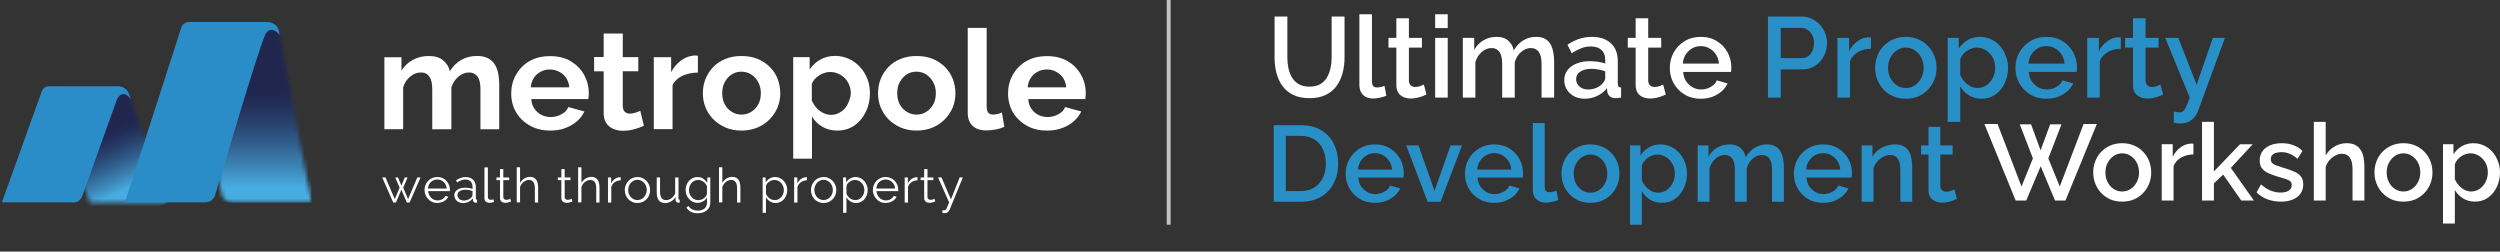
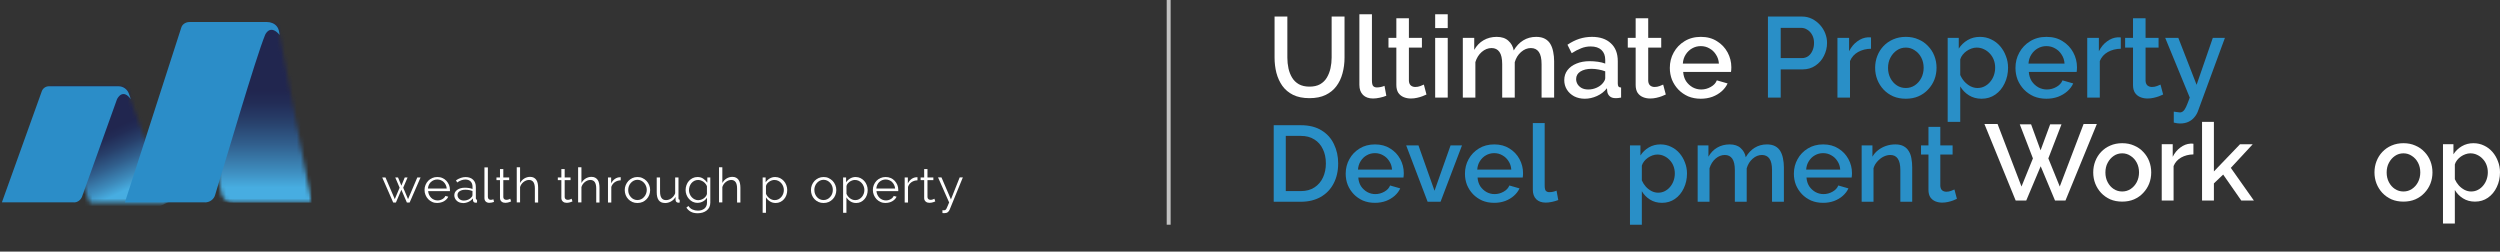
<svg xmlns="http://www.w3.org/2000/svg" width="636" height="64" viewBox="0 0 636 64" fill="none">
  <rect x="0" y="0" width="636" height="64" fill="#333333" stroke="none" />
  <g clip-path="url(#clip0_180_2)">
    <path d="M497.838 50.585C497.582 50.713 497.262 50.85 496.878 50.996C496.494 51.143 496.056 51.271 495.562 51.38C495.087 51.49 494.593 51.545 494.081 51.545C493.46 51.545 492.884 51.435 492.354 51.216C491.824 50.996 491.394 50.649 491.065 50.174C490.754 49.68 490.599 49.05 490.599 48.282V39.315H488.707V36.984H490.599V32.268H493.615V36.984H496.741V39.315H493.615V47.322C493.652 47.816 493.807 48.181 494.081 48.419C494.374 48.657 494.73 48.775 495.151 48.775C495.571 48.775 495.973 48.702 496.357 48.556C496.741 48.41 497.025 48.291 497.207 48.199L497.838 50.585Z" fill="#298FC7" />
    <path d="M486.465 51.325H483.448V43.291C483.448 41.956 483.229 40.978 482.79 40.357C482.37 39.735 481.739 39.425 480.898 39.425C480.313 39.425 479.728 39.571 479.143 39.863C478.577 40.156 478.065 40.558 477.608 41.07C477.151 41.563 476.822 42.139 476.621 42.797V51.325H473.604V36.984H476.346V39.863C476.711 39.224 477.187 38.675 477.772 38.218C478.376 37.743 479.052 37.377 479.802 37.121C480.551 36.865 481.346 36.737 482.187 36.737C483.046 36.737 483.75 36.893 484.299 37.203C484.865 37.514 485.304 37.944 485.615 38.492C485.944 39.022 486.163 39.644 486.273 40.357C486.401 41.051 486.465 41.792 486.465 42.578V51.325Z" fill="#298FC7" />
    <path d="M463.795 51.599C462.68 51.599 461.666 51.407 460.752 51.023C459.856 50.621 459.079 50.082 458.421 49.406C457.763 48.711 457.251 47.925 456.885 47.047C456.538 46.152 456.364 45.201 456.364 44.196C456.364 42.843 456.675 41.609 457.297 40.494C457.918 39.361 458.786 38.456 459.902 37.779C461.017 37.085 462.324 36.737 463.823 36.737C465.322 36.737 466.61 37.085 467.689 37.779C468.786 38.456 469.636 39.351 470.239 40.467C470.842 41.582 471.144 42.779 471.144 44.059C471.144 44.278 471.135 44.488 471.117 44.689C471.098 44.872 471.08 45.028 471.062 45.156H459.572C459.627 45.996 459.856 46.737 460.258 47.377C460.678 47.998 461.209 48.492 461.848 48.857C462.488 49.205 463.174 49.378 463.905 49.378C464.709 49.378 465.468 49.177 466.181 48.775C466.912 48.373 467.406 47.843 467.662 47.185L470.239 47.925C469.928 48.62 469.453 49.25 468.813 49.817C468.192 50.365 467.451 50.804 466.592 51.133C465.733 51.444 464.801 51.599 463.795 51.599ZM459.49 43.154H468.155C468.1 42.331 467.863 41.609 467.442 40.987C467.04 40.348 466.519 39.854 465.879 39.507C465.258 39.141 464.563 38.958 463.795 38.958C463.046 38.958 462.351 39.141 461.711 39.507C461.09 39.854 460.578 40.348 460.176 40.987C459.774 41.609 459.545 42.331 459.49 43.154Z" fill="#298FC7" />
    <path d="M453.821 51.325H450.805V43.291C450.805 41.956 450.585 40.978 450.146 40.357C449.708 39.735 449.068 39.425 448.227 39.425C447.386 39.425 446.6 39.745 445.869 40.384C445.156 41.006 444.653 41.819 444.361 42.825V51.325H441.344V43.291C441.344 41.956 441.125 40.978 440.686 40.357C440.248 39.735 439.617 39.425 438.794 39.425C437.953 39.425 437.167 39.735 436.436 40.357C435.723 40.978 435.211 41.792 434.901 42.797V51.325H431.884V36.984H434.626V39.863C435.193 38.858 435.933 38.09 436.847 37.56C437.78 37.011 438.84 36.737 440.028 36.737C441.216 36.737 442.149 37.048 442.825 37.67C443.52 38.291 443.949 39.068 444.114 40C444.735 38.94 445.494 38.136 446.39 37.587C447.304 37.021 448.346 36.737 449.516 36.737C450.357 36.737 451.06 36.893 451.627 37.203C452.194 37.514 452.633 37.944 452.943 38.492C453.254 39.022 453.473 39.644 453.601 40.357C453.748 41.051 453.821 41.792 453.821 42.578V51.325Z" fill="#298FC7" />
    <path d="M422.81 51.599C421.658 51.599 420.644 51.325 419.766 50.777C418.889 50.228 418.194 49.515 417.682 48.638V57.166H414.666V36.984H417.326V39.562C417.874 38.703 418.587 38.017 419.465 37.505C420.342 36.993 421.32 36.737 422.399 36.737C423.386 36.737 424.291 36.938 425.113 37.341C425.936 37.724 426.649 38.264 427.252 38.958C427.855 39.653 428.321 40.448 428.651 41.344C428.998 42.221 429.172 43.154 429.172 44.141C429.172 45.512 428.897 46.764 428.349 47.898C427.819 49.031 427.069 49.936 426.1 50.612C425.15 51.27 424.053 51.599 422.81 51.599ZM421.823 49.022C422.463 49.022 423.038 48.885 423.55 48.611C424.08 48.336 424.528 47.971 424.894 47.514C425.278 47.057 425.57 46.536 425.771 45.951C425.972 45.366 426.073 44.762 426.073 44.141C426.073 43.483 425.963 42.861 425.744 42.276C425.525 41.691 425.205 41.179 424.784 40.741C424.382 40.302 423.907 39.955 423.358 39.699C422.828 39.443 422.243 39.315 421.603 39.315C421.22 39.315 420.817 39.388 420.397 39.534C419.976 39.681 419.583 39.882 419.218 40.138C418.852 40.393 418.532 40.695 418.258 41.042C417.984 41.39 417.792 41.755 417.682 42.139V45.896C417.938 46.481 418.276 47.011 418.697 47.486C419.117 47.943 419.602 48.318 420.15 48.611C420.699 48.885 421.256 49.022 421.823 49.022Z" fill="#298FC7" />
-     <path d="M404.615 51.599C403.482 51.599 402.467 51.407 401.571 51.023C400.675 50.621 399.899 50.073 399.24 49.378C398.601 48.684 398.107 47.898 397.76 47.02C397.412 46.124 397.239 45.174 397.239 44.168C397.239 43.163 397.412 42.212 397.76 41.317C398.107 40.421 398.601 39.635 399.24 38.958C399.899 38.264 400.675 37.724 401.571 37.341C402.485 36.938 403.5 36.737 404.615 36.737C405.73 36.737 406.735 36.938 407.631 37.341C408.545 37.724 409.322 38.264 409.962 38.958C410.62 39.635 411.123 40.421 411.47 41.317C411.817 42.212 411.991 43.163 411.991 44.168C411.991 45.174 411.817 46.124 411.47 47.02C411.123 47.898 410.62 48.684 409.962 49.378C409.322 50.073 408.545 50.621 407.631 51.023C406.735 51.407 405.73 51.599 404.615 51.599ZM400.337 44.196C400.337 45.11 400.529 45.932 400.913 46.664C401.297 47.395 401.809 47.971 402.449 48.391C403.089 48.812 403.811 49.022 404.615 49.022C405.401 49.022 406.114 48.812 406.754 48.391C407.412 47.952 407.933 47.367 408.317 46.636C408.701 45.887 408.893 45.064 408.893 44.168C408.893 43.254 408.701 42.432 408.317 41.7C407.933 40.969 407.412 40.393 406.754 39.973C406.114 39.534 405.401 39.315 404.615 39.315C403.811 39.315 403.089 39.534 402.449 39.973C401.809 40.412 401.297 40.997 400.913 41.728C400.529 42.441 400.337 43.263 400.337 44.196Z" fill="#298FC7" />
    <path d="M389.951 31.308H392.967V47.185C392.967 47.916 393.077 48.382 393.296 48.583C393.516 48.784 393.79 48.885 394.119 48.885C394.485 48.885 394.823 48.848 395.134 48.775C395.463 48.702 395.746 48.611 395.984 48.501L396.422 50.886C395.984 51.069 395.463 51.225 394.859 51.352C394.256 51.48 393.717 51.544 393.242 51.544C392.218 51.544 391.414 51.261 390.829 50.694C390.244 50.109 389.951 49.305 389.951 48.281V31.308Z" fill="#298FC7" />
    <path d="M380.115 51.599C378.999 51.599 377.985 51.407 377.071 51.023C376.175 50.621 375.398 50.082 374.74 49.406C374.082 48.711 373.57 47.925 373.205 47.047C372.857 46.152 372.684 45.201 372.684 44.196C372.684 42.843 372.994 41.609 373.616 40.494C374.237 39.361 375.106 38.456 376.221 37.779C377.336 37.085 378.643 36.737 380.142 36.737C381.641 36.737 382.93 37.085 384.008 37.779C385.105 38.456 385.955 39.351 386.558 40.467C387.162 41.582 387.463 42.779 387.463 44.059C387.463 44.278 387.454 44.488 387.436 44.689C387.418 44.872 387.399 45.028 387.381 45.156H375.892C375.947 45.996 376.175 46.737 376.577 47.377C376.998 47.998 377.528 48.492 378.168 48.857C378.808 49.205 379.493 49.378 380.224 49.378C381.029 49.378 381.787 49.177 382.5 48.775C383.231 48.373 383.725 47.843 383.981 47.185L386.558 47.925C386.248 48.62 385.772 49.25 385.133 49.817C384.511 50.365 383.771 50.804 382.911 51.133C382.052 51.444 381.12 51.599 380.115 51.599ZM375.81 43.154H384.474C384.42 42.331 384.182 41.609 383.762 40.987C383.359 40.348 382.838 39.854 382.199 39.507C381.577 39.141 380.882 38.958 380.115 38.958C379.365 38.958 378.67 39.141 378.031 39.507C377.409 39.854 376.897 40.348 376.495 40.987C376.093 41.609 375.864 42.331 375.81 43.154Z" fill="#298FC7" />
    <path d="M363.186 51.325L357.729 36.984H360.855L364.941 48.529L369.027 36.984H371.933L366.477 51.325H363.186Z" fill="#298FC7" />
    <path d="M349.775 51.599C348.66 51.599 347.645 51.407 346.731 51.023C345.835 50.621 345.058 50.082 344.4 49.406C343.742 48.711 343.23 47.925 342.865 47.047C342.517 46.152 342.344 45.201 342.344 44.196C342.344 42.843 342.655 41.609 343.276 40.494C343.898 39.361 344.766 38.456 345.881 37.779C346.996 37.085 348.303 36.737 349.802 36.737C351.301 36.737 352.59 37.085 353.668 37.779C354.765 38.456 355.615 39.351 356.219 40.467C356.822 41.582 357.123 42.779 357.123 44.059C357.123 44.278 357.114 44.488 357.096 44.689C357.078 44.872 357.059 45.028 357.041 45.156H345.552C345.607 45.996 345.835 46.737 346.237 47.377C346.658 47.998 347.188 48.492 347.828 48.857C348.468 49.205 349.153 49.378 349.884 49.378C350.689 49.378 351.447 49.177 352.16 48.775C352.892 48.373 353.385 47.843 353.641 47.185L356.219 47.925C355.908 48.62 355.433 49.25 354.793 49.817C354.171 50.365 353.431 50.804 352.572 51.133C351.712 51.444 350.78 51.599 349.775 51.599ZM345.47 43.154H354.135C354.08 42.331 353.842 41.609 353.422 40.987C353.02 40.348 352.499 39.854 351.859 39.507C351.237 39.141 350.543 38.958 349.775 38.958C349.025 38.958 348.331 39.141 347.691 39.507C347.069 39.854 346.557 40.348 346.155 40.987C345.753 41.609 345.525 42.331 345.47 43.154Z" fill="#298FC7" />
    <path d="M324.032 51.325V31.856H330.942C333.044 31.856 334.799 32.295 336.207 33.173C337.615 34.032 338.666 35.202 339.36 36.682C340.073 38.145 340.43 39.772 340.43 41.563C340.43 43.538 340.037 45.256 339.251 46.718C338.483 48.181 337.386 49.314 335.96 50.118C334.534 50.923 332.862 51.325 330.942 51.325H324.032ZM337.304 41.563C337.304 40.192 337.048 38.986 336.536 37.944C336.042 36.883 335.32 36.061 334.37 35.476C333.437 34.873 332.295 34.571 330.942 34.571H327.103V48.61H330.942C332.313 48.61 333.465 48.3 334.397 47.678C335.348 47.056 336.07 46.216 336.563 45.155C337.057 44.095 337.304 42.898 337.304 41.563Z" fill="#298FC7" />
    <path d="M629.639 51.291C628.487 51.291 627.472 51.017 626.595 50.468C625.717 49.92 625.023 49.207 624.511 48.33V56.858H621.495V36.676H624.154V39.254C624.703 38.394 625.416 37.709 626.293 37.197C627.171 36.685 628.149 36.429 629.227 36.429C630.214 36.429 631.119 36.63 631.942 37.032C632.765 37.416 633.477 37.956 634.081 38.65C634.684 39.345 635.15 40.14 635.479 41.036C635.826 41.913 636 42.846 636 43.833C636 45.204 635.726 46.456 635.178 47.589C634.647 48.723 633.898 49.628 632.929 50.304C631.978 50.962 630.882 51.291 629.639 51.291ZM628.651 48.714C629.291 48.714 629.867 48.577 630.379 48.302C630.909 48.028 631.357 47.663 631.723 47.206C632.106 46.748 632.399 46.227 632.6 45.642C632.801 45.057 632.902 44.454 632.902 43.833C632.902 43.175 632.792 42.553 632.573 41.968C632.353 41.383 632.033 40.871 631.613 40.433C631.211 39.994 630.735 39.647 630.187 39.391C629.657 39.135 629.072 39.007 628.432 39.007C628.048 39.007 627.646 39.08 627.226 39.226C626.805 39.372 626.412 39.573 626.046 39.829C625.681 40.085 625.361 40.387 625.087 40.734C624.813 41.081 624.621 41.447 624.511 41.831V45.588C624.767 46.173 625.105 46.703 625.525 47.178C625.946 47.635 626.43 48.01 626.979 48.302C627.527 48.577 628.085 48.714 628.651 48.714Z" fill="white" />
    <path d="M611.443 51.291C610.31 51.291 609.295 51.099 608.399 50.715C607.504 50.313 606.727 49.765 606.069 49.07C605.429 48.375 604.935 47.589 604.588 46.712C604.241 45.816 604.067 44.866 604.067 43.86C604.067 42.855 604.241 41.904 604.588 41.008C604.935 40.113 605.429 39.327 606.069 38.65C606.727 37.956 607.504 37.416 608.399 37.032C609.313 36.63 610.328 36.429 611.443 36.429C612.558 36.429 613.564 36.63 614.459 37.032C615.373 37.416 616.15 37.956 616.79 38.65C617.448 39.327 617.951 40.113 618.298 41.008C618.646 41.904 618.819 42.855 618.819 43.86C618.819 44.866 618.646 45.816 618.298 46.712C617.951 47.589 617.448 48.375 616.79 49.07C616.15 49.765 615.373 50.313 614.459 50.715C613.564 51.099 612.558 51.291 611.443 51.291ZM607.165 43.888C607.165 44.802 607.357 45.624 607.741 46.355C608.125 47.087 608.637 47.663 609.277 48.083C609.917 48.503 610.639 48.714 611.443 48.714C612.229 48.714 612.942 48.503 613.582 48.083C614.24 47.644 614.761 47.059 615.145 46.328C615.529 45.578 615.721 44.756 615.721 43.86C615.721 42.946 615.529 42.123 615.145 41.392C614.761 40.661 614.24 40.085 613.582 39.665C612.942 39.226 612.229 39.007 611.443 39.007C610.639 39.007 609.917 39.226 609.277 39.665C608.637 40.103 608.125 40.688 607.741 41.42C607.357 42.133 607.165 42.955 607.165 43.888Z" fill="white" />
-     <path d="M601.498 51.017H598.482V42.982C598.482 41.684 598.244 40.715 597.769 40.076C597.293 39.436 596.626 39.116 595.767 39.116C595.237 39.116 594.689 39.262 594.122 39.555C593.555 39.847 593.052 40.249 592.614 40.761C592.175 41.255 591.855 41.831 591.654 42.489V51.017H588.638V31H591.654V39.555C592.202 38.586 592.952 37.827 593.902 37.279C594.853 36.712 595.877 36.429 596.974 36.429C597.869 36.429 598.61 36.584 599.195 36.895C599.78 37.206 600.237 37.635 600.566 38.184C600.913 38.714 601.151 39.335 601.279 40.048C601.425 40.743 601.498 41.483 601.498 42.269V51.017Z" fill="white" />
-     <path d="M580.269 51.291C579.062 51.291 577.92 51.099 576.841 50.715C575.763 50.313 574.84 49.719 574.072 48.933L575.196 46.904C576.019 47.635 576.841 48.165 577.664 48.494C578.505 48.823 579.337 48.988 580.159 48.988C581 48.988 581.686 48.832 582.216 48.522C582.746 48.193 583.011 47.717 583.011 47.096C583.011 46.639 582.874 46.301 582.6 46.081C582.325 45.862 581.923 45.67 581.393 45.505C580.881 45.341 580.26 45.158 579.528 44.957C578.505 44.646 577.646 44.326 576.951 43.997C576.256 43.65 575.735 43.23 575.388 42.736C575.041 42.242 574.867 41.612 574.867 40.844C574.867 39.912 575.105 39.116 575.58 38.458C576.055 37.8 576.713 37.297 577.554 36.95C578.413 36.603 579.401 36.429 580.516 36.429C581.558 36.429 582.517 36.594 583.395 36.923C584.291 37.233 585.077 37.727 585.753 38.404L584.464 40.405C583.824 39.82 583.166 39.391 582.49 39.116C581.832 38.842 581.119 38.705 580.351 38.705C579.912 38.705 579.492 38.76 579.09 38.87C578.688 38.961 578.349 39.144 578.075 39.418C577.819 39.674 577.691 40.04 577.691 40.515C577.691 40.899 577.801 41.209 578.02 41.447C578.24 41.685 578.569 41.886 579.007 42.05C579.446 42.215 579.985 42.398 580.625 42.599C581.74 42.928 582.691 43.257 583.477 43.586C584.263 43.897 584.866 44.308 585.287 44.82C585.726 45.313 585.945 45.999 585.945 46.876C585.945 48.266 585.424 49.353 584.382 50.139C583.358 50.907 581.987 51.291 580.269 51.291Z" fill="white" />
    <path d="M570.181 51.017L565.574 44.408L563.216 46.657V51.017H560.2V31H563.216V43.613L569.852 36.703H573.087L567.521 42.708L573.389 51.017H570.181Z" fill="white" />
    <path d="M558.006 39.281C556.836 39.299 555.794 39.564 554.88 40.076C553.984 40.588 553.344 41.31 552.96 42.242V51.017H549.944V36.676H552.741V39.884C553.234 38.897 553.883 38.111 554.688 37.526C555.492 36.922 556.342 36.593 557.238 36.539C557.421 36.539 557.567 36.539 557.676 36.539C557.804 36.539 557.914 36.548 558.006 36.566V39.281Z" fill="white" />
    <path d="M539.893 51.291C538.759 51.291 537.745 51.099 536.849 50.715C535.953 50.313 535.176 49.765 534.518 49.07C533.878 48.375 533.385 47.589 533.038 46.712C532.69 45.816 532.517 44.866 532.517 43.86C532.517 42.855 532.69 41.904 533.038 41.008C533.385 40.113 533.878 39.327 534.518 38.65C535.176 37.956 535.953 37.416 536.849 37.032C537.763 36.63 538.778 36.429 539.893 36.429C541.008 36.429 542.013 36.63 542.909 37.032C543.823 37.416 544.6 37.956 545.24 38.65C545.898 39.327 546.401 40.113 546.748 41.008C547.095 41.904 547.269 42.855 547.269 43.86C547.269 44.866 547.095 45.816 546.748 46.712C546.401 47.589 545.898 48.375 545.24 49.07C544.6 49.765 543.823 50.313 542.909 50.715C542.013 51.099 541.008 51.291 539.893 51.291ZM535.615 43.888C535.615 44.802 535.807 45.624 536.191 46.355C536.575 47.087 537.087 47.663 537.727 48.083C538.366 48.503 539.088 48.714 539.893 48.714C540.679 48.714 541.392 48.503 542.032 48.083C542.69 47.644 543.211 47.059 543.595 46.328C543.978 45.578 544.17 44.756 544.17 43.86C544.17 42.946 543.978 42.123 543.595 41.392C543.211 40.661 542.69 40.085 542.032 39.665C541.392 39.226 540.679 39.007 539.893 39.007C539.088 39.007 538.366 39.226 537.727 39.665C537.087 40.103 536.575 40.688 536.191 41.42C535.807 42.133 535.615 42.955 535.615 43.888Z" fill="white" />
    <path d="M513.831 31.631H516.71L519.123 38.239L521.563 31.631H524.443L521.097 40.295L524.004 47.452L530.064 31.548H533.437L525.457 51.017H522.797L519.15 42.297L515.476 51.017H512.789L504.837 31.548H508.182L514.27 47.452L517.176 40.295L513.831 31.631Z" fill="white" />
    <path d="M432.672 25.117C431.491 25.117 430.417 24.913 429.449 24.507C428.501 24.081 427.678 23.51 426.981 22.794C426.284 22.058 425.742 21.226 425.355 20.297C424.987 19.348 424.803 18.341 424.803 17.277C424.803 15.844 425.132 14.538 425.79 13.357C426.449 12.157 427.368 11.198 428.549 10.482C429.73 9.747 431.114 9.379 432.701 9.379C434.289 9.379 435.653 9.747 436.795 10.482C437.957 11.198 438.857 12.147 439.496 13.328C440.135 14.509 440.454 15.777 440.454 17.132C440.454 17.364 440.444 17.587 440.425 17.799C440.406 17.993 440.386 18.158 440.367 18.293H428.201C428.259 19.184 428.501 19.968 428.926 20.645C429.372 21.303 429.933 21.826 430.611 22.213C431.288 22.581 432.014 22.765 432.788 22.765C433.64 22.765 434.443 22.552 435.198 22.126C435.973 21.7 436.495 21.139 436.766 20.442L439.496 21.226C439.167 21.961 438.663 22.629 437.986 23.229C437.328 23.81 436.544 24.275 435.634 24.623C434.724 24.952 433.737 25.117 432.672 25.117ZM428.113 16.174H437.289C437.231 15.302 436.979 14.538 436.534 13.88C436.108 13.202 435.556 12.679 434.879 12.312C434.221 11.925 433.485 11.731 432.672 11.731C431.878 11.731 431.143 11.925 430.465 12.312C429.807 12.679 429.265 13.202 428.839 13.88C428.413 14.538 428.171 15.302 428.113 16.174Z" fill="white" />
    <path d="M423.777 24.043C423.506 24.178 423.167 24.323 422.761 24.478C422.354 24.633 421.89 24.768 421.367 24.884C420.864 25.001 420.341 25.059 419.799 25.059C419.141 25.059 418.531 24.943 417.97 24.71C417.408 24.478 416.953 24.11 416.605 23.607C416.276 23.084 416.111 22.416 416.111 21.603V12.108H414.108V9.64H416.111V4.646H419.305V9.64H422.616V12.108H419.305V20.587C419.344 21.11 419.509 21.497 419.799 21.749C420.109 22 420.486 22.126 420.932 22.126C421.377 22.126 421.803 22.049 422.209 21.894C422.616 21.739 422.916 21.613 423.109 21.516L423.777 24.043Z" fill="white" />
    <path d="M397.947 20.384C397.947 19.416 398.218 18.574 398.76 17.858C399.322 17.122 400.086 16.561 401.054 16.174C402.022 15.767 403.145 15.564 404.422 15.564C405.1 15.564 405.787 15.612 406.484 15.709C407.2 15.806 407.829 15.96 408.371 16.174V15.215C408.371 14.151 408.052 13.318 407.413 12.718C406.774 12.118 405.855 11.818 404.655 11.818C403.803 11.818 403 11.973 402.245 12.283C401.49 12.573 400.686 12.989 399.835 13.531L398.76 11.382C399.767 10.705 400.773 10.202 401.78 9.873C402.806 9.543 403.88 9.379 405.003 9.379C407.036 9.379 408.633 9.921 409.794 11.005C410.975 12.07 411.565 13.589 411.565 15.564V21.226C411.565 21.594 411.623 21.855 411.74 22.01C411.875 22.165 412.098 22.252 412.407 22.271V24.826C412.117 24.884 411.856 24.923 411.623 24.942C411.391 24.962 411.198 24.972 411.043 24.972C410.365 24.972 409.852 24.807 409.504 24.478C409.155 24.149 408.952 23.762 408.894 23.317L408.807 22.445C408.149 23.297 407.307 23.955 406.281 24.42C405.255 24.884 404.219 25.117 403.174 25.117C402.167 25.117 401.267 24.913 400.473 24.507C399.68 24.081 399.06 23.51 398.615 22.794C398.17 22.078 397.947 21.274 397.947 20.384ZM407.616 21.313C407.849 21.061 408.033 20.81 408.168 20.558C408.304 20.306 408.371 20.084 408.371 19.89V18.148C407.829 17.935 407.258 17.78 406.658 17.683C406.058 17.567 405.468 17.509 404.887 17.509C403.726 17.509 402.777 17.741 402.041 18.206C401.325 18.671 400.967 19.309 400.967 20.122C400.967 20.568 401.083 20.994 401.316 21.4C401.567 21.807 401.916 22.136 402.361 22.387C402.825 22.639 403.396 22.765 404.074 22.765C404.771 22.765 405.439 22.629 406.078 22.358C406.716 22.087 407.229 21.739 407.616 21.313Z" fill="white" />
    <path d="M395.37 24.826H392.176V16.319C392.176 14.905 391.944 13.87 391.479 13.212C391.014 12.554 390.337 12.225 389.446 12.225C388.556 12.225 387.724 12.563 386.949 13.241C386.194 13.899 385.662 14.76 385.352 15.825V24.826H382.158V16.319C382.158 14.905 381.926 13.87 381.461 13.212C380.997 12.554 380.329 12.225 379.458 12.225C378.567 12.225 377.735 12.554 376.961 13.212C376.206 13.87 375.664 14.731 375.335 15.796V24.826H372.141V9.64H375.044V12.689C375.644 11.624 376.428 10.811 377.396 10.25C378.383 9.669 379.506 9.379 380.764 9.379C382.023 9.379 383.01 9.708 383.726 10.366C384.462 11.024 384.917 11.847 385.091 12.834C385.749 11.711 386.552 10.86 387.501 10.279C388.469 9.679 389.572 9.379 390.811 9.379C391.702 9.379 392.447 9.543 393.047 9.873C393.647 10.202 394.112 10.656 394.441 11.237C394.77 11.799 395.002 12.457 395.138 13.212C395.292 13.947 395.37 14.731 395.37 15.564V24.826Z" fill="white" />
    <path d="M365.108 24.826V9.64H368.302V24.826H365.108ZM365.108 7.143V3.629H368.302V7.143H365.108Z" fill="white" />
    <path d="M362.897 24.043C362.626 24.178 362.287 24.323 361.88 24.478C361.474 24.633 361.009 24.768 360.487 24.884C359.983 25.001 359.461 25.059 358.919 25.059C358.261 25.059 357.651 24.943 357.089 24.71C356.528 24.478 356.073 24.11 355.725 23.607C355.396 23.084 355.231 22.416 355.231 21.603V12.108H353.228V9.64H355.231V4.646H358.425V9.64H361.735V12.108H358.425V20.587C358.464 21.11 358.628 21.497 358.919 21.749C359.228 22 359.606 22.126 360.051 22.126C360.496 22.126 360.922 22.049 361.329 21.894C361.735 21.739 362.035 21.613 362.229 21.516L362.897 24.043Z" fill="white" />
    <path d="M345.827 3.629H349.021V20.442C349.021 21.216 349.137 21.709 349.37 21.922C349.602 22.135 349.892 22.242 350.241 22.242C350.628 22.242 350.986 22.203 351.315 22.126C351.664 22.048 351.964 21.951 352.215 21.835L352.68 24.361C352.215 24.555 351.664 24.72 351.025 24.855C350.386 24.991 349.815 25.058 349.312 25.058C348.228 25.058 347.376 24.758 346.756 24.158C346.137 23.539 345.827 22.687 345.827 21.603V3.629Z" fill="white" />
    <path d="M333.135 24.972C331.49 24.972 330.096 24.691 328.954 24.13C327.831 23.568 326.921 22.803 326.224 21.836C325.547 20.868 325.044 19.764 324.715 18.526C324.405 17.287 324.25 15.999 324.25 14.664V4.21H327.502V14.664C327.502 15.612 327.599 16.532 327.792 17.422C327.986 18.293 328.296 19.077 328.722 19.774C329.148 20.471 329.719 21.023 330.435 21.429C331.17 21.836 332.071 22.039 333.135 22.039C334.219 22.039 335.119 21.836 335.836 21.429C336.571 21.003 337.142 20.442 337.549 19.745C337.975 19.029 338.284 18.235 338.478 17.364C338.672 16.493 338.768 15.593 338.768 14.664V4.21H342.049V14.664C342.049 16.077 341.875 17.412 341.527 18.671C341.198 19.91 340.675 21.003 339.959 21.952C339.262 22.881 338.352 23.616 337.229 24.159C336.107 24.701 334.742 24.972 333.135 24.972Z" fill="white" />
    <path d="M553.008 28.398C553.298 28.436 553.579 28.475 553.85 28.514C554.14 28.572 554.373 28.601 554.547 28.601C554.876 28.601 555.157 28.495 555.389 28.282C555.64 28.088 555.892 27.72 556.144 27.178C556.395 26.636 556.705 25.852 557.073 24.826L550.83 9.64H554.169L558.815 21.574L562.938 9.64H566.016L559.135 28.34C558.922 28.901 558.612 29.414 558.205 29.879C557.799 30.363 557.296 30.74 556.695 31.011C556.095 31.282 555.389 31.418 554.576 31.418C554.344 31.418 554.102 31.398 553.85 31.36C553.598 31.321 553.318 31.263 553.008 31.185V28.398Z" fill="#298FC7" />
    <path d="M550.302 24.042C550.031 24.178 549.692 24.323 549.285 24.478C548.879 24.633 548.414 24.768 547.891 24.884C547.388 25.001 546.866 25.059 546.323 25.059C545.665 25.059 545.056 24.943 544.494 24.71C543.933 24.478 543.478 24.11 543.129 23.607C542.8 23.084 542.636 22.416 542.636 21.603V12.108H540.632V9.64H542.636V4.646H545.83V9.64H549.14V12.108H545.83V20.587C545.869 21.11 546.033 21.497 546.323 21.748C546.633 22 547.011 22.126 547.456 22.126C547.901 22.126 548.327 22.049 548.734 21.894C549.14 21.739 549.44 21.613 549.634 21.516L550.302 24.042Z" fill="#298FC7" />
    <path d="M539.529 12.399C538.29 12.418 537.187 12.699 536.219 13.241C535.27 13.783 534.593 14.547 534.186 15.535V24.826H530.992V9.64H533.954V13.037C534.477 11.992 535.164 11.16 536.016 10.54C536.867 9.902 537.767 9.553 538.716 9.495C538.909 9.495 539.064 9.495 539.181 9.495C539.316 9.495 539.432 9.505 539.529 9.524V12.399Z" fill="#298FC7" />
    <path d="M520.604 25.117C519.423 25.117 518.349 24.913 517.381 24.507C516.433 24.081 515.61 23.51 514.913 22.794C514.216 22.058 513.674 21.226 513.287 20.297C512.919 19.348 512.735 18.342 512.735 17.277C512.735 15.844 513.064 14.538 513.723 13.357C514.381 12.157 515.3 11.199 516.481 10.482C517.662 9.747 519.046 9.379 520.633 9.379C522.221 9.379 523.585 9.747 524.727 10.482C525.889 11.199 526.789 12.147 527.428 13.328C528.067 14.509 528.386 15.777 528.386 17.132C528.386 17.364 528.376 17.587 528.357 17.799C528.338 17.993 528.318 18.158 528.299 18.293H516.133C516.191 19.184 516.433 19.968 516.859 20.645C517.304 21.303 517.865 21.826 518.543 22.213C519.22 22.581 519.946 22.765 520.72 22.765C521.572 22.765 522.376 22.552 523.13 22.126C523.905 21.7 524.427 21.139 524.698 20.442L527.428 21.226C527.099 21.962 526.595 22.629 525.918 23.229C525.26 23.81 524.476 24.275 523.566 24.623C522.656 24.952 521.669 25.117 520.604 25.117ZM516.046 16.174H525.221C525.163 15.302 524.911 14.538 524.466 13.88C524.04 13.202 523.489 12.679 522.811 12.312C522.153 11.925 521.417 11.731 520.604 11.731C519.811 11.731 519.075 11.925 518.397 12.312C517.739 12.679 517.197 13.202 516.771 13.88C516.346 14.538 516.104 15.302 516.046 16.174Z" fill="#298FC7" />
    <path d="M504.114 25.117C502.895 25.117 501.82 24.826 500.891 24.246C499.962 23.665 499.226 22.91 498.684 21.981V31.011H495.49V9.64H498.307V12.37C498.888 11.46 499.642 10.734 500.572 10.192C501.501 9.65 502.536 9.379 503.679 9.379C504.724 9.379 505.682 9.592 506.553 10.018C507.424 10.424 508.179 10.995 508.818 11.731C509.457 12.466 509.95 13.309 510.299 14.257C510.667 15.186 510.851 16.174 510.851 17.219C510.851 18.671 510.56 19.997 509.979 21.197C509.418 22.397 508.624 23.355 507.598 24.071C506.592 24.768 505.43 25.117 504.114 25.117ZM503.069 22.387C503.746 22.387 504.356 22.242 504.898 21.952C505.459 21.661 505.934 21.274 506.321 20.79C506.727 20.306 507.037 19.755 507.25 19.135C507.463 18.516 507.569 17.877 507.569 17.219C507.569 16.522 507.453 15.864 507.221 15.244C506.989 14.625 506.65 14.083 506.205 13.618C505.779 13.154 505.276 12.786 504.695 12.515C504.133 12.244 503.514 12.108 502.836 12.108C502.43 12.108 502.004 12.186 501.559 12.341C501.114 12.495 500.697 12.709 500.31 12.979C499.923 13.251 499.584 13.57 499.294 13.938C499.004 14.306 498.8 14.693 498.684 15.099V19.077C498.955 19.697 499.313 20.258 499.759 20.761C500.204 21.245 500.717 21.642 501.298 21.952C501.878 22.242 502.469 22.387 503.069 22.387Z" fill="#298FC7" />
    <path d="M484.846 25.117C483.646 25.117 482.571 24.913 481.623 24.507C480.674 24.081 479.852 23.5 479.155 22.765C478.477 22.029 477.955 21.197 477.587 20.268C477.219 19.319 477.035 18.312 477.035 17.248C477.035 16.183 477.219 15.177 477.587 14.228C477.955 13.28 478.477 12.447 479.155 11.731C479.852 10.995 480.674 10.424 481.623 10.018C482.591 9.592 483.665 9.379 484.846 9.379C486.027 9.379 487.091 9.592 488.04 10.018C489.008 10.424 489.831 10.995 490.508 11.731C491.205 12.447 491.737 13.28 492.105 14.228C492.473 15.177 492.657 16.183 492.657 17.248C492.657 18.312 492.473 19.319 492.105 20.268C491.737 21.197 491.205 22.029 490.508 22.765C489.831 23.5 489.008 24.081 488.04 24.507C487.091 24.913 486.027 25.117 484.846 25.117ZM480.316 17.277C480.316 18.245 480.52 19.116 480.926 19.89C481.333 20.665 481.875 21.274 482.552 21.72C483.23 22.165 483.994 22.387 484.846 22.387C485.678 22.387 486.433 22.165 487.111 21.72C487.808 21.255 488.359 20.635 488.766 19.861C489.172 19.067 489.376 18.196 489.376 17.248C489.376 16.28 489.172 15.409 488.766 14.635C488.359 13.86 487.808 13.251 487.111 12.805C486.433 12.341 485.678 12.108 484.846 12.108C483.994 12.108 483.23 12.341 482.552 12.805C481.875 13.27 481.333 13.889 480.926 14.664C480.52 15.418 480.316 16.29 480.316 17.277Z" fill="#298FC7" />
    <path d="M475.983 12.399C474.744 12.418 473.641 12.699 472.673 13.241C471.724 13.783 471.047 14.547 470.64 15.535V24.826H467.446V9.64H470.408V13.037C470.931 11.992 471.618 11.16 472.47 10.54C473.321 9.902 474.221 9.553 475.17 9.495C475.364 9.495 475.518 9.495 475.635 9.495C475.77 9.495 475.886 9.505 475.983 9.524V12.399Z" fill="#298FC7" />
    <path d="M449.761 24.826V4.21H458.414C459.343 4.21 460.195 4.404 460.969 4.791C461.744 5.178 462.421 5.691 463.002 6.33C463.583 6.969 464.028 7.685 464.338 8.479C464.647 9.272 464.802 10.085 464.802 10.918C464.802 12.06 464.541 13.154 464.018 14.199C463.515 15.225 462.789 16.057 461.84 16.696C460.911 17.335 459.827 17.654 458.588 17.654H453.013V24.826H449.761ZM453.013 14.78H458.385C459.005 14.78 459.547 14.615 460.011 14.286C460.476 13.938 460.834 13.473 461.086 12.892C461.357 12.312 461.492 11.653 461.492 10.918C461.492 10.163 461.337 9.495 461.027 8.914C460.718 8.334 460.311 7.888 459.808 7.579C459.324 7.25 458.792 7.085 458.211 7.085H453.013V14.78Z" fill="#298FC7" />
    <path d="M297.31 0V57.166" stroke="white" stroke-opacity="0.7" />
    <mask id="mask0_180_2" style="mask-type:luminance" maskUnits="userSpaceOnUse" x="12" y="21" width="31" height="31">
      <path d="M12.258 21.945H12.244L22.818 51.518H42.65L32.699 23.74C32.298 22.639 31.26 21.945 30.111 21.945H12.258Z" fill="white" />
    </mask>
    <g mask="url(#mask0_180_2)">
      <path d="M37.132 10.457L0.645 27.302L17.732 63.026L54.219 46.181L37.132 10.457Z" fill="url(#paint0_linear_180_2)" />
    </g>
    <mask id="mask1_180_2" style="mask-type:luminance" maskUnits="userSpaceOnUse" x="-4" y="0" width="88" height="56">
      <path d="M83.852 0.979H-3.062V55.856H83.852V0.979Z" fill="white" />
    </mask>
    <g mask="url(#mask1_180_2)">
      <path d="M18.764 51.477H0.481L10.64 23.196C10.917 22.448 11.636 21.945 12.467 21.945H30.14C31.33 21.945 32.368 22.693 32.77 23.781L33.282 25.236C31.33 22.544 29.974 24.733 29.739 25.317C27.635 31.218 23.248 43.428 20.854 50.077C20.494 50.934 19.663 51.532 18.75 51.491" fill="#2B8DC8" />
    </g>
    <mask id="mask2_180_2" style="mask-type:luminance" maskUnits="userSpaceOnUse" x="47" y="5" width="33" height="47">
      <path d="M47.786 5.643L56.381 49.37C56.685 50.593 57.806 51.491 59.079 51.518H79.272L70.912 7.709C70.829 7.315 70.636 6.961 70.4 6.689C69.819 6.01 68.947 5.629 67.937 5.629H47.786V5.643Z" fill="white" />
    </mask>
    <g mask="url(#mask2_180_2)">
      <path d="M79.258 5.642H47.786V51.531H79.258V5.642Z" fill="url(#paint1_linear_180_2)" />
    </g>
    <mask id="mask3_180_2" style="mask-type:luminance" maskUnits="userSpaceOnUse" x="-4" y="0" width="88" height="56">
      <path d="M83.852 0.979H-3.062V55.856H83.852V0.979Z" fill="white" />
    </mask>
    <g mask="url(#mask3_180_2)">
      <path d="M52.16 51.478H31.773L46.111 7.043C46.347 6.187 47.233 5.602 48.215 5.602H67.923C68.919 5.602 69.833 5.996 70.386 6.663C70.622 6.935 70.788 7.247 70.871 7.56C70.912 7.642 70.912 7.75 70.954 7.832L71.148 8.892C68.919 6.268 67.688 8.308 67.439 8.892C65.086 14.603 57.446 40.777 54.734 49.574C54.415 50.743 53.336 51.491 52.146 51.491" fill="#2B8DC8" />
    </g>
    <mask id="mask4_180_2" style="mask-type:luminance" maskUnits="userSpaceOnUse" x="-5" y="0" width="282" height="64">
-       <path d="M277 0H-4.059V64H277V0Z" fill="white" />
-     </mask>
+       </mask>
    <g mask="url(#mask4_180_2)">
      <path d="M125.938 16.506C125.537 15.8 124.942 15.256 124.222 14.861C123.502 14.467 122.547 14.236 121.399 14.236C119.89 14.236 118.534 14.549 117.385 15.215C116.195 15.881 115.24 16.86 114.437 18.111C114.202 17.01 113.635 16.112 112.763 15.378C111.891 14.63 110.687 14.249 109.137 14.249C107.587 14.249 106.23 14.562 105.04 15.228C103.85 15.854 102.853 16.792 102.134 17.961V14.562H97.788V32.863H102.563V22.19C102.923 21.048 103.518 20.15 104.39 19.457C105.262 18.75 106.147 18.437 107.102 18.437C108.057 18.437 108.735 18.791 109.206 19.457C109.69 20.123 109.967 21.184 109.967 22.666V32.877H114.825V22.231C115.185 21.143 115.78 20.191 116.61 19.498C117.441 18.791 118.368 18.437 119.323 18.437C120.278 18.437 120.956 18.791 121.468 19.457C121.98 20.123 122.229 21.184 122.229 22.666V32.877H127.004V21.401C127.004 20.545 126.921 19.674 126.769 18.818C126.616 17.961 126.326 17.173 125.938 16.506Z" fill="white" />
      <path d="M135.017 22.217C135.1 21.32 135.377 20.491 135.806 19.824C136.249 19.158 136.803 18.614 137.522 18.261C138.242 17.866 138.989 17.676 139.875 17.676C140.761 17.676 141.55 17.866 142.269 18.261C142.989 18.655 143.584 19.158 144.027 19.824C144.47 20.491 144.747 21.306 144.816 22.217H135.017ZM145.217 15.569C143.75 14.712 141.993 14.277 139.958 14.277C137.924 14.277 136.138 14.712 134.657 15.569C133.19 16.425 132.069 17.608 131.239 19.049C130.45 20.491 130.049 22.095 130.049 23.822C130.049 25.113 130.284 26.283 130.727 27.425C131.17 28.526 131.848 29.532 132.72 30.403C133.592 31.259 134.63 31.966 135.862 32.469C137.093 32.972 138.45 33.217 139.958 33.217C141.356 33.217 142.671 33.027 143.778 32.592C144.94 32.157 145.923 31.613 146.767 30.865C147.598 30.117 148.234 29.301 148.677 28.363L144.581 27.235C144.262 28.023 143.709 28.649 142.823 29.07C141.993 29.546 141.065 29.777 140.069 29.777C139.266 29.777 138.477 29.587 137.758 29.233C137.038 28.88 136.443 28.336 135.972 27.67C135.488 27.003 135.211 26.188 135.17 25.209H149.66C149.701 25.018 149.701 24.774 149.743 24.542C149.784 24.311 149.784 23.998 149.784 23.686C149.784 22 149.383 20.477 148.594 19.036C147.805 17.581 146.643 16.452 145.217 15.596" fill="white" />
      <path d="M161.7 28.635C161.216 28.798 160.745 28.907 160.261 28.907C159.749 28.907 159.306 28.757 158.988 28.472C158.669 28.2 158.476 27.724 158.434 27.099V18.138H162.379V14.535H158.434V8.525H153.576V14.508H151.141V18.152H153.576V28.717C153.576 29.777 153.77 30.674 154.255 31.341C154.697 32.007 155.293 32.469 156.04 32.796C156.801 33.108 157.59 33.272 158.503 33.272C159.182 33.272 159.86 33.19 160.496 33.081C161.133 32.959 161.77 32.768 162.323 32.578C162.877 32.388 163.403 32.184 163.804 31.993L162.891 28.2C162.572 28.322 162.171 28.472 161.7 28.662" fill="white" />
      <path d="M176.592 14.127C175.444 14.209 174.364 14.603 173.326 15.337C172.288 16.085 171.416 17.064 170.738 18.342V14.548H166.323V32.85H171.098V21.632C171.61 20.613 172.454 19.837 173.603 19.28C174.752 18.777 176.066 18.464 177.547 18.464V14.195C177.423 14.154 177.312 14.113 177.146 14.154C177.021 14.113 176.828 14.113 176.592 14.113" fill="white" />
      <path d="M192.909 26.527C192.467 27.343 191.871 27.982 191.124 28.445C190.363 28.92 189.574 29.152 188.661 29.152C187.747 29.152 186.903 28.92 186.156 28.445C185.394 27.969 184.799 27.343 184.37 26.527C183.927 25.712 183.734 24.773 183.734 23.713C183.734 22.652 183.927 21.714 184.37 20.898C184.813 20.082 185.408 19.416 186.128 18.94C186.889 18.465 187.678 18.233 188.591 18.233C189.505 18.233 190.391 18.465 191.096 18.94C191.858 19.416 192.453 20.069 192.882 20.898C193.325 21.728 193.56 22.666 193.56 23.672C193.56 24.678 193.366 25.712 192.923 26.527M195.871 17.064C194.999 16.207 193.961 15.5 192.771 14.997C191.581 14.494 190.183 14.249 188.633 14.249C187.083 14.249 185.768 14.481 184.536 14.997C183.305 15.5 182.267 16.167 181.436 17.064C180.606 17.921 179.928 18.94 179.485 20.082C179.042 21.211 178.807 22.435 178.807 23.754C178.807 25.073 179.042 26.215 179.485 27.316C179.928 28.445 180.606 29.464 181.436 30.321C182.308 31.218 183.346 31.884 184.536 32.428C185.727 32.931 187.124 33.217 188.633 33.217C190.141 33.217 191.539 32.945 192.729 32.428C193.92 31.925 194.958 31.218 195.83 30.321C196.701 29.424 197.338 28.445 197.823 27.316C198.265 26.174 198.501 25.005 198.501 23.754C198.501 22.503 198.265 21.211 197.823 20.082C197.421 18.954 196.743 17.934 195.871 17.064Z" fill="white" />
      <path d="M215.966 25.739C215.731 26.405 215.412 27.03 214.969 27.533C214.527 28.037 214.014 28.431 213.419 28.744C212.824 29.056 212.146 29.219 211.426 29.219C210.748 29.219 210.112 29.07 209.433 28.744C208.797 28.431 208.243 27.996 207.717 27.452C207.233 26.908 206.845 26.282 206.527 25.616V21.32C206.721 20.844 206.97 20.463 207.288 20.11C207.607 19.756 207.966 19.443 208.409 19.171C208.852 18.899 209.281 18.709 209.766 18.546C210.25 18.396 210.679 18.315 211.122 18.315C211.883 18.315 212.603 18.437 213.239 18.75C213.876 19.022 214.43 19.416 214.914 19.878C215.398 20.341 215.744 20.939 216.035 21.605C216.312 22.271 216.436 22.979 216.436 23.672C216.436 24.365 216.243 25.045 215.994 25.739M218.748 17.009C217.945 16.153 216.99 15.446 215.966 14.97C214.886 14.494 213.738 14.222 212.464 14.222C211.067 14.222 209.793 14.535 208.686 15.16C207.579 15.786 206.693 16.602 205.974 17.703V14.535H201.794V40.369H206.569V29.654C207.205 30.715 208.077 31.572 209.198 32.238C210.319 32.904 211.634 33.217 213.06 33.217C214.651 33.217 216.09 32.782 217.322 31.966C218.554 31.109 219.509 29.967 220.229 28.526C220.948 27.085 221.308 25.48 221.308 23.713C221.308 22.421 221.114 21.211 220.671 20.069C220.187 18.899 219.592 17.88 218.762 17.023" fill="white" />
      <path d="M237.431 26.527C236.988 27.343 236.393 27.982 235.646 28.445C234.885 28.92 234.096 29.152 233.183 29.152C232.269 29.152 231.425 28.92 230.678 28.445C229.916 27.969 229.321 27.343 228.892 26.527C228.449 25.712 228.256 24.773 228.256 23.713C228.256 22.652 228.449 21.714 228.892 20.898C229.335 20.082 229.93 19.416 230.65 18.94C231.37 18.465 232.2 18.233 233.113 18.233C234.027 18.233 234.899 18.465 235.618 18.94C236.38 19.416 236.933 20.069 237.404 20.898C237.847 21.728 238.082 22.666 238.082 23.672C238.082 24.678 237.888 25.712 237.445 26.527M240.435 17.064C239.563 16.207 238.525 15.5 237.334 14.997C236.144 14.494 234.746 14.249 233.196 14.249C231.646 14.249 230.332 14.481 229.1 14.997C227.868 15.5 226.83 16.167 226 17.064C225.169 17.921 224.491 18.94 224.048 20.082C223.605 21.211 223.37 22.435 223.37 23.754C223.37 25.073 223.605 26.215 224.048 27.316C224.491 28.404 225.169 29.464 226 30.321C226.872 31.218 227.91 31.884 229.1 32.428C230.29 32.931 231.688 33.217 233.196 33.217C234.705 33.217 236.103 32.945 237.293 32.428C238.483 31.925 239.521 31.218 240.393 30.321C241.265 29.424 241.902 28.445 242.386 27.316C242.829 26.174 243.064 25.005 243.064 23.754C243.064 22.503 242.829 21.211 242.386 20.082C241.943 18.954 241.265 17.934 240.435 17.064Z" fill="white" />
      <path d="M253.831 28.988C253.43 29.07 253.028 29.151 252.599 29.151C252.115 29.151 251.727 28.988 251.451 28.716C251.174 28.404 251.008 27.86 251.008 26.962V7.084H246.191V28.676C246.191 30.117 246.593 31.218 247.423 32.007C248.254 32.795 249.416 33.176 250.925 33.176C251.644 33.176 252.433 33.095 253.277 32.945C254.108 32.795 254.869 32.551 255.506 32.238L254.869 28.594C254.592 28.757 254.232 28.907 253.831 28.988Z" fill="white" />
      <path d="M261.43 22.217C261.513 21.32 261.789 20.491 262.232 19.824C262.675 19.158 263.229 18.614 263.948 18.261C264.668 17.866 265.429 17.676 266.301 17.676C267.173 17.676 267.976 17.866 268.695 18.261C269.415 18.655 270.01 19.158 270.453 19.824C270.896 20.491 271.173 21.306 271.256 22.217H261.43ZM275.006 19.009C274.204 17.595 273.097 16.425 271.616 15.569C270.135 14.712 268.391 14.277 266.357 14.277C264.322 14.277 262.537 14.712 261.056 15.569C259.575 16.425 258.468 17.608 257.637 19.049C256.835 20.491 256.447 22.095 256.447 23.822C256.447 25.113 256.683 26.283 257.125 27.425C257.568 28.553 258.233 29.532 259.118 30.403C259.99 31.259 261.028 31.966 262.218 32.469C263.45 32.972 264.807 33.217 266.315 33.217C267.713 33.217 269.028 33.027 270.176 32.592C271.325 32.157 272.322 31.613 273.166 30.865C273.996 30.117 274.633 29.301 275.076 28.363L270.979 27.235C270.661 28.01 270.107 28.649 269.221 29.07C268.391 29.546 267.478 29.777 266.481 29.777C265.678 29.777 264.89 29.587 264.17 29.233C263.45 28.88 262.855 28.336 262.385 27.67C261.9 27.003 261.665 26.188 261.596 25.209H276.086C276.127 25.018 276.127 24.774 276.169 24.542C276.21 24.311 276.21 23.998 276.21 23.686C276.21 22 275.809 20.436 275.02 19.036" fill="white" />
    </g>
    <mask id="mask5_180_2" style="mask-type:luminance" maskUnits="userSpaceOnUse" x="-5" y="0" width="282" height="64">
      <path d="M277 0H-4.059V64H277V0Z" fill="white" />
    </mask>
    <g mask="url(#mask5_180_2)">
      <path d="M111.255 51.641C110.785 51.641 110.342 51.559 109.954 51.382C109.567 51.206 109.221 50.974 108.93 50.662C108.64 50.349 108.418 50.009 108.252 49.601C108.086 49.207 108.003 48.772 108.003 48.309C108.003 47.847 108.086 47.439 108.252 47.045C108.418 46.651 108.64 46.297 108.93 45.998C109.221 45.699 109.553 45.468 109.954 45.291C110.356 45.114 110.785 45.033 111.255 45.033C111.726 45.033 112.169 45.114 112.556 45.291C112.958 45.468 113.29 45.699 113.567 46.012C113.843 46.324 114.065 46.664 114.231 47.045C114.383 47.439 114.466 47.847 114.466 48.296V48.486C114.466 48.486 114.466 48.595 114.466 48.622H108.916C108.944 48.962 109.027 49.275 109.165 49.574C109.304 49.86 109.484 50.118 109.691 50.322C109.913 50.539 110.148 50.703 110.439 50.811C110.716 50.934 111.02 50.988 111.324 50.988C111.532 50.988 111.74 50.961 111.947 50.907C112.155 50.852 112.349 50.771 112.515 50.675C112.695 50.58 112.847 50.458 112.985 50.322C113.124 50.172 113.234 50.023 113.304 49.846L114.037 50.036C113.94 50.267 113.802 50.485 113.608 50.675C113.428 50.866 113.207 51.029 112.971 51.178C112.736 51.314 112.459 51.437 112.169 51.505C111.878 51.586 111.574 51.627 111.255 51.627M113.65 47.983C113.622 47.643 113.539 47.331 113.4 47.045C113.262 46.76 113.096 46.515 112.875 46.311C112.667 46.107 112.418 45.944 112.141 45.835C111.864 45.726 111.574 45.658 111.255 45.658C110.937 45.658 110.646 45.713 110.356 45.835C110.079 45.944 109.83 46.107 109.608 46.311C109.401 46.515 109.221 46.76 109.096 47.045C108.972 47.331 108.889 47.643 108.861 47.97H113.636L113.65 47.983Z" fill="white" />
      <path d="M117.732 51.641C117.428 51.641 117.137 51.586 116.874 51.491C116.611 51.396 116.39 51.246 116.196 51.07C116.002 50.893 115.85 50.675 115.739 50.444C115.629 50.2 115.573 49.941 115.573 49.669C115.573 49.397 115.642 49.139 115.767 48.894C115.905 48.663 116.085 48.459 116.334 48.282C116.57 48.106 116.86 47.983 117.192 47.888C117.525 47.793 117.884 47.752 118.286 47.752C118.618 47.752 118.95 47.779 119.296 47.834C119.642 47.888 119.933 47.97 120.21 48.078V47.507C120.21 46.95 120.043 46.501 119.725 46.161C119.407 45.835 118.95 45.672 118.383 45.672C118.051 45.672 117.705 45.74 117.359 45.862C117.013 45.985 116.653 46.175 116.307 46.42L116.002 45.876C116.847 45.318 117.649 45.046 118.438 45.046C119.227 45.046 119.891 45.264 120.362 45.726C120.832 46.175 121.054 46.8 121.054 47.589V50.458C121.054 50.689 121.165 50.798 121.358 50.798V51.532C121.22 51.559 121.109 51.573 121.04 51.573C120.819 51.573 120.652 51.519 120.528 51.41C120.403 51.301 120.348 51.151 120.334 50.975L120.306 50.471C120.002 50.852 119.628 51.151 119.185 51.355C118.729 51.559 118.244 51.668 117.718 51.668M117.912 51.029C118.355 51.029 118.756 50.947 119.13 50.784C119.504 50.621 119.781 50.404 119.974 50.132C120.043 50.064 120.113 49.982 120.14 49.887C120.182 49.805 120.196 49.724 120.196 49.642V48.595C119.919 48.486 119.614 48.405 119.324 48.35C119.019 48.296 118.715 48.269 118.397 48.269C117.801 48.269 117.317 48.391 116.943 48.636C116.57 48.881 116.39 49.207 116.39 49.601C116.39 49.792 116.431 49.982 116.501 50.159C116.584 50.336 116.694 50.471 116.833 50.608C116.971 50.73 117.137 50.839 117.331 50.907C117.525 50.975 117.718 51.015 117.94 51.015" fill="white" />
      <path d="M123.269 42.585H124.113V50.077C124.113 50.308 124.182 50.499 124.307 50.635C124.445 50.771 124.625 50.839 124.86 50.839C124.957 50.839 125.054 50.839 125.179 50.798C125.303 50.771 125.414 50.743 125.525 50.703L125.677 51.369C125.525 51.437 125.331 51.491 125.096 51.532C124.86 51.573 124.667 51.6 124.501 51.6C124.113 51.6 123.809 51.491 123.573 51.274C123.352 51.056 123.241 50.757 123.241 50.363V42.585H123.269Z" fill="white" />
      <path d="M130.063 51.219C130.063 51.219 129.939 51.274 129.842 51.315C129.745 51.355 129.634 51.396 129.51 51.437C129.385 51.478 129.247 51.518 129.081 51.546C128.928 51.573 128.762 51.6 128.582 51.6C128.402 51.6 128.223 51.573 128.056 51.532C127.89 51.478 127.752 51.41 127.614 51.301C127.489 51.192 127.392 51.07 127.309 50.92C127.24 50.771 127.198 50.58 127.198 50.39V45.821H126.299V45.155H127.198V43.007H128.043V45.155H129.537V45.821H128.043V50.159C128.056 50.39 128.14 50.567 128.292 50.675C128.444 50.784 128.624 50.839 128.818 50.839C129.053 50.839 129.274 50.798 129.454 50.716C129.634 50.635 129.759 50.58 129.8 50.553L130.022 51.219H130.063Z" fill="white" />
      <path d="M136.914 51.518H136.07V47.956C136.07 47.235 135.945 46.691 135.696 46.324C135.447 45.971 135.073 45.781 134.575 45.781C134.34 45.781 134.091 45.821 133.855 45.916C133.62 46.012 133.399 46.134 133.191 46.297C132.983 46.46 132.803 46.651 132.651 46.868C132.499 47.086 132.388 47.331 132.305 47.589V51.491H131.461V42.558H132.305V46.556C132.568 46.08 132.914 45.699 133.371 45.413C133.828 45.142 134.326 44.992 134.852 44.992C135.225 44.992 135.544 45.06 135.793 45.196C136.056 45.332 136.263 45.522 136.429 45.753C136.596 45.998 136.72 46.284 136.789 46.623C136.858 46.964 136.9 47.331 136.9 47.739V51.464L136.914 51.518Z" fill="white" />
      <path d="M145.675 51.219C145.675 51.219 145.55 51.274 145.453 51.315C145.356 51.355 145.246 51.396 145.121 51.437C144.996 51.478 144.858 51.518 144.692 51.546C144.54 51.573 144.36 51.6 144.194 51.6C144.028 51.6 143.834 51.573 143.668 51.532C143.502 51.478 143.349 51.41 143.225 51.301C143.1 51.192 143.003 51.07 142.92 50.92C142.851 50.771 142.81 50.58 142.81 50.39V45.821H141.91V45.155H142.81V43.007H143.654V45.155H145.149V45.821H143.654V50.159C143.668 50.39 143.751 50.567 143.903 50.675C144.055 50.784 144.235 50.839 144.429 50.839C144.664 50.839 144.886 50.798 145.066 50.716C145.246 50.635 145.37 50.58 145.412 50.553L145.633 51.219H145.675Z" fill="white" />
      <path d="M152.525 51.518H151.681V47.956C151.681 47.235 151.556 46.691 151.307 46.324C151.058 45.971 150.684 45.781 150.186 45.781C149.951 45.781 149.702 45.821 149.467 45.916C149.231 46.012 149.01 46.134 148.802 46.297C148.595 46.46 148.415 46.651 148.262 46.868C148.11 47.086 148 47.331 147.916 47.589V51.491H147.072V42.558H147.916V46.556C148.179 46.08 148.525 45.699 148.982 45.413C149.439 45.142 149.937 44.992 150.463 44.992C150.837 44.992 151.155 45.06 151.404 45.196C151.667 45.332 151.875 45.522 152.041 45.753C152.207 45.998 152.331 46.284 152.401 46.623C152.47 46.964 152.511 47.331 152.511 47.739V51.464L152.525 51.518Z" fill="white" />
      <path d="M157.908 45.876C157.341 45.889 156.843 46.052 156.414 46.338C155.985 46.637 155.694 47.031 155.514 47.548V51.518H154.67V45.141H155.473V46.664C155.708 46.175 156.04 45.794 156.441 45.508C156.843 45.236 157.286 45.087 157.742 45.087C157.812 45.087 157.867 45.087 157.908 45.087V45.848V45.876Z" fill="white" />
      <path d="M162.144 51.641C161.674 51.641 161.245 51.559 160.843 51.382C160.456 51.206 160.11 50.961 159.833 50.662C159.543 50.363 159.321 50.009 159.169 49.615C159.017 49.221 158.934 48.799 158.934 48.35C158.934 47.902 159.017 47.48 159.183 47.086C159.349 46.691 159.57 46.338 159.861 46.025C160.152 45.726 160.484 45.481 160.871 45.305C161.259 45.128 161.688 45.033 162.158 45.033C162.629 45.033 163.058 45.114 163.445 45.305C163.847 45.481 164.179 45.726 164.47 46.025C164.76 46.324 164.982 46.678 165.148 47.086C165.314 47.48 165.397 47.902 165.397 48.35C165.397 48.799 165.314 49.207 165.162 49.615C165.009 50.009 164.788 50.363 164.497 50.662C164.207 50.961 163.874 51.206 163.473 51.382C163.072 51.559 162.643 51.641 162.172 51.641M159.819 48.364C159.819 48.731 159.875 49.057 159.999 49.356C160.124 49.669 160.29 49.928 160.511 50.159C160.719 50.39 160.968 50.58 161.259 50.703C161.549 50.839 161.854 50.893 162.172 50.893C162.49 50.893 162.795 50.825 163.086 50.689C163.376 50.553 163.625 50.376 163.833 50.132C164.054 49.9 164.22 49.628 164.345 49.316C164.47 49.003 164.539 48.663 164.539 48.309C164.539 47.956 164.483 47.63 164.345 47.317C164.22 47.004 164.054 46.732 163.833 46.501C163.611 46.27 163.362 46.08 163.086 45.944C162.795 45.808 162.49 45.74 162.172 45.74C161.854 45.74 161.549 45.808 161.259 45.944C160.982 46.08 160.733 46.27 160.511 46.501C160.29 46.732 160.124 47.018 159.999 47.331C159.875 47.643 159.819 47.983 159.819 48.337" fill="white" />
      <path d="M169.161 51.641C168.455 51.641 167.929 51.41 167.583 50.947C167.237 50.485 167.071 49.805 167.071 48.894V45.142H167.916V48.745C167.916 50.186 168.414 50.907 169.424 50.907C169.673 50.907 169.922 50.866 170.158 50.784C170.407 50.703 170.614 50.58 170.822 50.431C171.029 50.281 171.209 50.091 171.375 49.887C171.542 49.669 171.666 49.438 171.763 49.166V45.155H172.607V50.458C172.607 50.689 172.704 50.798 172.912 50.798V51.532C172.815 51.546 172.732 51.559 172.663 51.559H172.538C172.344 51.559 172.178 51.478 172.054 51.355C171.929 51.219 171.86 51.043 171.86 50.825V50.091C171.583 50.594 171.196 50.975 170.711 51.246C170.227 51.519 169.715 51.654 169.161 51.654" fill="white" />
      <path d="M177.465 51.614C177.022 51.614 176.607 51.518 176.233 51.342C175.859 51.151 175.541 50.92 175.278 50.607C175.001 50.308 174.794 49.955 174.641 49.56C174.489 49.166 174.42 48.758 174.42 48.35C174.42 47.915 174.489 47.48 174.641 47.086C174.794 46.678 174.987 46.324 175.264 46.025C175.541 45.726 175.845 45.481 176.219 45.305C176.593 45.128 176.994 45.033 177.451 45.033C178.004 45.033 178.489 45.169 178.89 45.441C179.292 45.713 179.651 46.066 179.942 46.474V45.142H180.703V51.546C180.703 51.981 180.62 52.375 180.454 52.715C180.288 53.055 180.053 53.34 179.762 53.558C179.471 53.789 179.139 53.952 178.752 54.075C178.364 54.183 177.949 54.251 177.52 54.251C176.773 54.251 176.178 54.115 175.721 53.857C175.264 53.599 174.89 53.245 174.614 52.81L175.14 52.402C175.403 52.81 175.735 53.109 176.164 53.3C176.593 53.49 177.049 53.585 177.534 53.585C177.852 53.585 178.157 53.544 178.433 53.463C178.71 53.381 178.959 53.245 179.181 53.082C179.388 52.919 179.554 52.701 179.679 52.443C179.804 52.185 179.859 51.886 179.859 51.546V50.281C179.61 50.689 179.264 51.015 178.835 51.246C178.406 51.478 177.949 51.6 177.479 51.6M177.714 50.907C177.963 50.907 178.212 50.866 178.447 50.771C178.683 50.675 178.904 50.567 179.098 50.417C179.292 50.267 179.458 50.091 179.582 49.914C179.721 49.724 179.804 49.533 179.845 49.343V47.371C179.748 47.14 179.638 46.923 179.471 46.732C179.319 46.542 179.139 46.365 178.932 46.229C178.724 46.093 178.516 45.984 178.295 45.903C178.06 45.821 177.838 45.781 177.603 45.781C177.243 45.781 176.911 45.862 176.62 46.012C176.33 46.161 176.095 46.365 175.887 46.61C175.693 46.855 175.541 47.127 175.43 47.439C175.333 47.752 175.278 48.065 175.278 48.377C175.278 48.717 175.333 49.044 175.472 49.356C175.596 49.669 175.762 49.941 175.984 50.172C176.205 50.403 176.454 50.594 176.745 50.73C177.036 50.866 177.354 50.934 177.686 50.934" fill="white" />
      <path d="M188.357 51.518H187.513V47.956C187.513 47.235 187.388 46.691 187.139 46.324C186.89 45.971 186.516 45.781 186.032 45.781C185.797 45.781 185.548 45.821 185.312 45.916C185.077 46.012 184.856 46.134 184.648 46.297C184.44 46.46 184.26 46.651 184.108 46.868C183.956 47.086 183.845 47.331 183.762 47.589V51.491H182.918V42.558H183.762V46.556C184.025 46.08 184.371 45.699 184.828 45.413C185.285 45.142 185.783 44.992 186.309 44.992C186.682 44.992 187.001 45.06 187.25 45.196C187.513 45.332 187.72 45.522 187.886 45.753C188.053 45.998 188.177 46.284 188.246 46.623C188.315 46.964 188.357 47.331 188.357 47.739V51.464V51.518Z" fill="white" />
      <path d="M197.324 51.641C196.771 51.641 196.3 51.505 195.871 51.233C195.456 50.961 195.11 50.621 194.861 50.2V54.129H194.017V45.142H194.778V46.379C195.041 45.984 195.387 45.658 195.816 45.4C196.245 45.155 196.702 45.033 197.2 45.033C197.643 45.033 198.058 45.128 198.432 45.305C198.805 45.495 199.123 45.726 199.4 46.039C199.677 46.338 199.885 46.691 200.037 47.099C200.189 47.494 200.272 47.915 200.272 48.337C200.272 48.785 200.203 49.207 200.065 49.615C199.926 50.009 199.719 50.363 199.456 50.662C199.193 50.961 198.888 51.206 198.515 51.382C198.155 51.559 197.753 51.641 197.324 51.641ZM197.089 50.907C197.435 50.907 197.753 50.839 198.044 50.689C198.335 50.539 198.57 50.349 198.777 50.104C198.985 49.86 199.137 49.588 199.248 49.288C199.359 48.976 199.414 48.663 199.414 48.337C199.414 48.01 199.359 47.67 199.22 47.358C199.096 47.045 198.93 46.773 198.708 46.542C198.501 46.311 198.238 46.12 197.947 45.984C197.656 45.849 197.338 45.781 196.992 45.781C196.771 45.781 196.549 45.821 196.314 45.903C196.079 45.984 195.857 46.107 195.65 46.243C195.442 46.392 195.276 46.556 195.124 46.746C194.985 46.936 194.889 47.14 194.861 47.344V49.302C194.958 49.533 195.082 49.751 195.235 49.941C195.387 50.132 195.567 50.308 195.76 50.444C195.954 50.594 196.162 50.703 196.383 50.784C196.605 50.866 196.84 50.907 197.075 50.907" fill="white" />
-       <path d="M205.269 45.876C204.701 45.889 204.203 46.052 203.774 46.338C203.345 46.637 203.054 47.031 202.875 47.548V51.518H202.03V45.141H202.833V46.664C203.068 46.175 203.4 45.794 203.802 45.508C204.203 45.236 204.646 45.087 205.117 45.087C205.186 45.087 205.241 45.087 205.283 45.087V45.848L205.269 45.876Z" fill="white" />
      <path d="M209.504 51.641C209.033 51.641 208.604 51.559 208.217 51.382C207.829 51.206 207.483 50.961 207.206 50.662C206.916 50.363 206.694 50.009 206.542 49.615C206.39 49.221 206.307 48.799 206.307 48.35C206.307 47.902 206.39 47.48 206.542 47.086C206.708 46.691 206.929 46.338 207.22 46.025C207.511 45.726 207.843 45.481 208.23 45.305C208.618 45.128 209.047 45.033 209.517 45.033C209.988 45.033 210.417 45.114 210.805 45.305C211.192 45.495 211.538 45.726 211.829 46.025C212.119 46.324 212.341 46.678 212.507 47.086C212.673 47.48 212.756 47.902 212.756 48.35C212.756 48.799 212.673 49.207 212.521 49.615C212.368 50.009 212.147 50.363 211.856 50.662C211.566 50.961 211.234 51.206 210.832 51.382C210.431 51.559 210.002 51.641 209.531 51.641M207.179 48.364C207.179 48.731 207.234 49.057 207.358 49.356C207.483 49.669 207.649 49.928 207.857 50.159C208.064 50.39 208.313 50.58 208.604 50.703C208.895 50.839 209.199 50.893 209.517 50.893C209.836 50.893 210.154 50.825 210.431 50.689C210.722 50.553 210.971 50.376 211.178 50.132C211.4 49.9 211.566 49.628 211.69 49.316C211.815 49.003 211.87 48.663 211.87 48.309C211.87 47.956 211.815 47.63 211.69 47.317C211.566 47.004 211.4 46.732 211.178 46.501C210.971 46.27 210.708 46.08 210.431 45.944C210.14 45.808 209.836 45.74 209.517 45.74C209.199 45.74 208.895 45.808 208.604 45.944C208.327 46.08 208.078 46.27 207.857 46.501C207.635 46.732 207.469 47.018 207.345 47.331C207.22 47.643 207.165 47.983 207.165 48.337" fill="white" />
      <path d="M217.794 51.641C217.24 51.641 216.756 51.505 216.341 51.233C215.926 50.961 215.58 50.621 215.331 50.2V54.129H214.486V45.142H215.248V46.379C215.51 45.984 215.856 45.658 216.286 45.4C216.715 45.155 217.171 45.033 217.669 45.033C218.112 45.033 218.528 45.128 218.901 45.305C219.275 45.495 219.593 45.726 219.87 46.039C220.147 46.338 220.354 46.691 220.507 47.099C220.659 47.494 220.742 47.915 220.742 48.337C220.742 48.785 220.673 49.207 220.534 49.615C220.396 50.009 220.188 50.363 219.925 50.662C219.662 50.961 219.358 51.206 218.998 51.382C218.638 51.559 218.237 51.641 217.808 51.641M217.573 50.907C217.919 50.907 218.237 50.839 218.528 50.689C218.818 50.539 219.053 50.349 219.261 50.104C219.469 49.86 219.621 49.588 219.732 49.288C219.842 48.976 219.898 48.663 219.898 48.337C219.898 48.01 219.842 47.67 219.704 47.358C219.579 47.045 219.413 46.773 219.192 46.542C218.97 46.311 218.721 46.12 218.431 45.984C218.14 45.849 217.822 45.781 217.476 45.781C217.254 45.781 217.033 45.821 216.798 45.903C216.562 45.984 216.341 46.107 216.133 46.243C215.926 46.392 215.76 46.556 215.607 46.746C215.469 46.936 215.372 47.14 215.344 47.344V49.302C215.441 49.533 215.566 49.751 215.718 49.941C215.87 50.132 216.05 50.308 216.244 50.444C216.438 50.594 216.645 50.703 216.867 50.784C217.088 50.866 217.323 50.907 217.573 50.907Z" fill="white" />
      <path d="M225.309 51.641C224.838 51.641 224.396 51.559 224.008 51.382C223.621 51.206 223.275 50.974 222.984 50.662C222.693 50.349 222.472 50.009 222.306 49.601C222.14 49.207 222.057 48.772 222.057 48.309C222.057 47.847 222.14 47.439 222.306 47.045C222.472 46.651 222.693 46.297 222.984 45.998C223.275 45.699 223.607 45.468 224.008 45.291C224.409 45.114 224.838 45.033 225.309 45.033C225.78 45.033 226.209 45.114 226.61 45.291C226.997 45.468 227.343 45.699 227.62 46.012C227.897 46.311 228.118 46.664 228.285 47.045C228.437 47.439 228.52 47.847 228.52 48.296V48.486C228.52 48.486 228.52 48.595 228.52 48.622H222.97C222.998 48.962 223.081 49.275 223.219 49.574C223.358 49.86 223.538 50.118 223.745 50.322C223.967 50.539 224.202 50.703 224.492 50.811C224.769 50.934 225.074 50.988 225.378 50.988C225.586 50.988 225.793 50.961 226.001 50.907C226.209 50.852 226.402 50.771 226.568 50.675C226.748 50.58 226.901 50.458 227.039 50.322C227.177 50.172 227.288 50.023 227.357 49.846L228.091 50.036C227.994 50.267 227.842 50.485 227.662 50.675C227.482 50.866 227.274 51.029 227.025 51.178C226.79 51.314 226.527 51.437 226.236 51.505C225.946 51.586 225.641 51.627 225.323 51.627M227.717 47.983C227.689 47.643 227.606 47.331 227.468 47.045C227.33 46.76 227.15 46.515 226.942 46.311C226.734 46.107 226.485 45.944 226.209 45.835C225.932 45.726 225.627 45.658 225.323 45.658C225.018 45.658 224.714 45.713 224.423 45.835C224.146 45.944 223.897 46.107 223.676 46.311C223.468 46.515 223.288 46.76 223.164 47.045C223.039 47.331 222.956 47.643 222.929 47.97H227.703L227.717 47.983Z" fill="white" />
      <path d="M233.391 45.876C232.823 45.889 232.325 46.052 231.896 46.338C231.467 46.637 231.176 47.031 230.997 47.548V51.518H230.152V45.141H230.955V46.664C231.19 46.175 231.522 45.794 231.924 45.508C232.325 45.236 232.768 45.087 233.239 45.087C233.308 45.087 233.363 45.087 233.405 45.087V45.848L233.391 45.876Z" fill="white" />
      <path d="M237.971 51.219C237.971 51.219 237.847 51.274 237.75 51.315C237.653 51.355 237.542 51.396 237.418 51.437C237.293 51.478 237.155 51.518 236.989 51.546C236.837 51.573 236.671 51.6 236.491 51.6C236.311 51.6 236.131 51.573 235.965 51.532C235.799 51.478 235.646 51.41 235.522 51.301C235.397 51.192 235.3 51.07 235.217 50.92C235.148 50.771 235.107 50.58 235.107 50.39V45.821H234.207V45.155H235.107V43.007H235.951V45.155H237.446V45.821H235.951V50.159C235.965 50.39 236.048 50.567 236.2 50.675C236.352 50.784 236.532 50.839 236.726 50.839C236.961 50.839 237.183 50.798 237.363 50.716C237.542 50.635 237.667 50.58 237.708 50.553L237.93 51.219H237.971Z" fill="white" />
      <path d="M239.744 53.476C239.744 53.476 239.868 53.49 239.938 53.49C239.993 53.49 240.062 53.49 240.118 53.49C240.27 53.49 240.381 53.476 240.477 53.422C240.56 53.381 240.643 53.286 240.74 53.15C240.823 53.014 240.92 52.81 241.017 52.552C241.114 52.293 241.266 51.94 241.46 51.505L238.637 45.128H239.509L241.917 50.73L244.145 45.128H244.948L241.585 53.354C241.488 53.585 241.335 53.803 241.128 53.966C240.92 54.143 240.63 54.224 240.27 54.224C240.187 54.224 240.104 54.224 240.035 54.224C239.965 54.224 239.868 54.211 239.758 54.197V53.463L239.744 53.476Z" fill="white" />
      <path d="M106.162 45.142H106.992L104.211 51.519H103.505L102.107 48.269L100.723 51.519H100.031L97.235 45.142H98.066L100.432 50.662L101.664 47.752L100.557 45.155H101.263L102.107 47.236L102.965 45.155H103.685L102.578 47.752L103.809 50.662L106.162 45.142Z" fill="white" />
    </g>
  </g>
  <defs>
    <linearGradient id="paint0_linear_180_2" x1="22.525" y1="26.365" x2="32.553" y2="48.086" gradientUnits="userSpaceOnUse">
      <stop stop-color="#21264F" />
      <stop offset="0.35" stop-color="#21264F" />
      <stop offset="0.43" stop-color="#222C56" />
      <stop offset="0.56" stop-color="#28406B" />
      <stop offset="0.71" stop-color="#315F8D" />
      <stop offset="0.88" stop-color="#3D8ABB" />
      <stop offset="1" stop-color="#47ADE1" />
    </linearGradient>
    <linearGradient id="paint1_linear_180_2" x1="63.609" y1="9.721" x2="63.609" y2="47.738" gradientUnits="userSpaceOnUse">
      <stop stop-color="#21264F" />
      <stop offset="0.35" stop-color="#21264F" />
      <stop offset="0.43" stop-color="#222C56" />
      <stop offset="0.56" stop-color="#28406B" />
      <stop offset="0.71" stop-color="#315F8D" />
      <stop offset="0.88" stop-color="#3D8ABB" />
      <stop offset="1" stop-color="#47ADE1" />
    </linearGradient>
    <clipPath id="clip0_180_2">
      <rect width="636" height="64" fill="white" />
    </clipPath>
  </defs>
</svg>